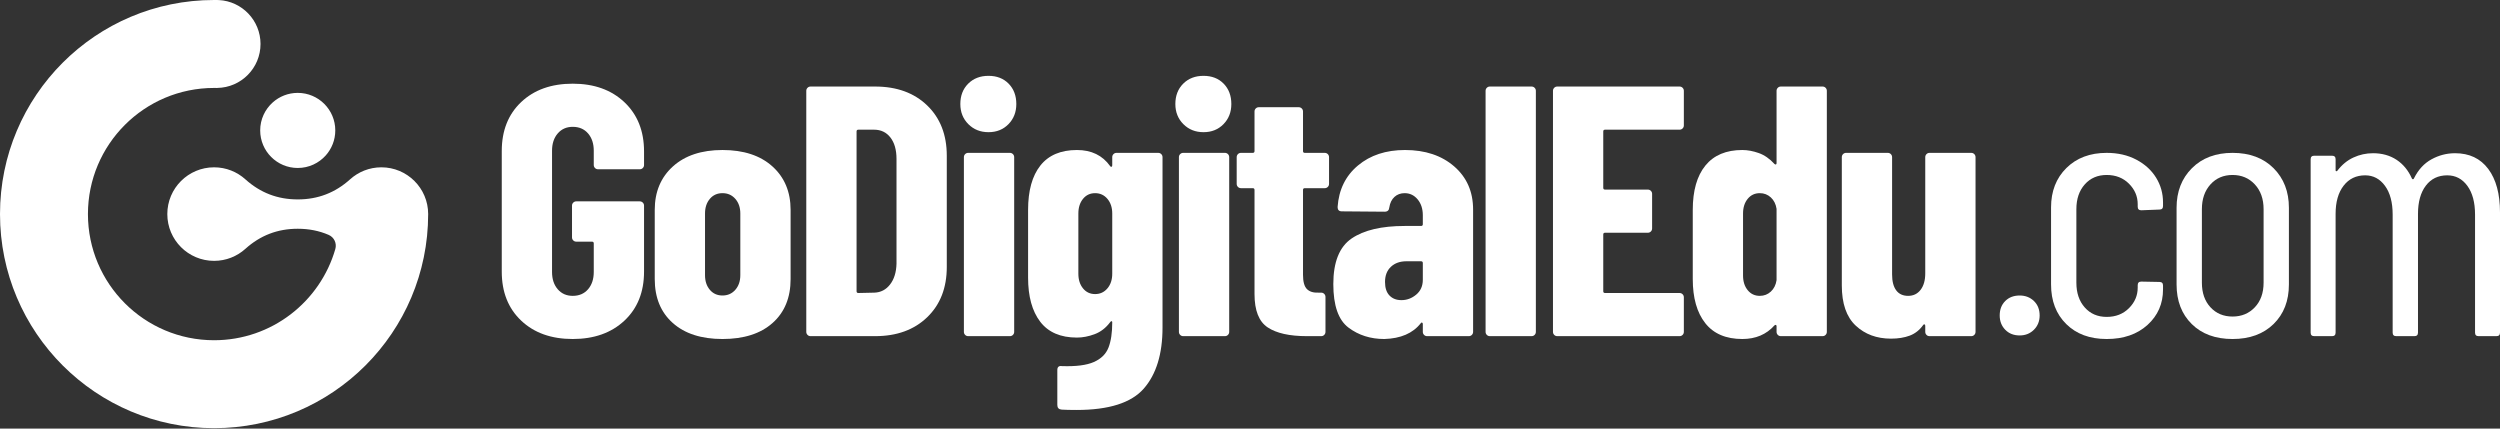
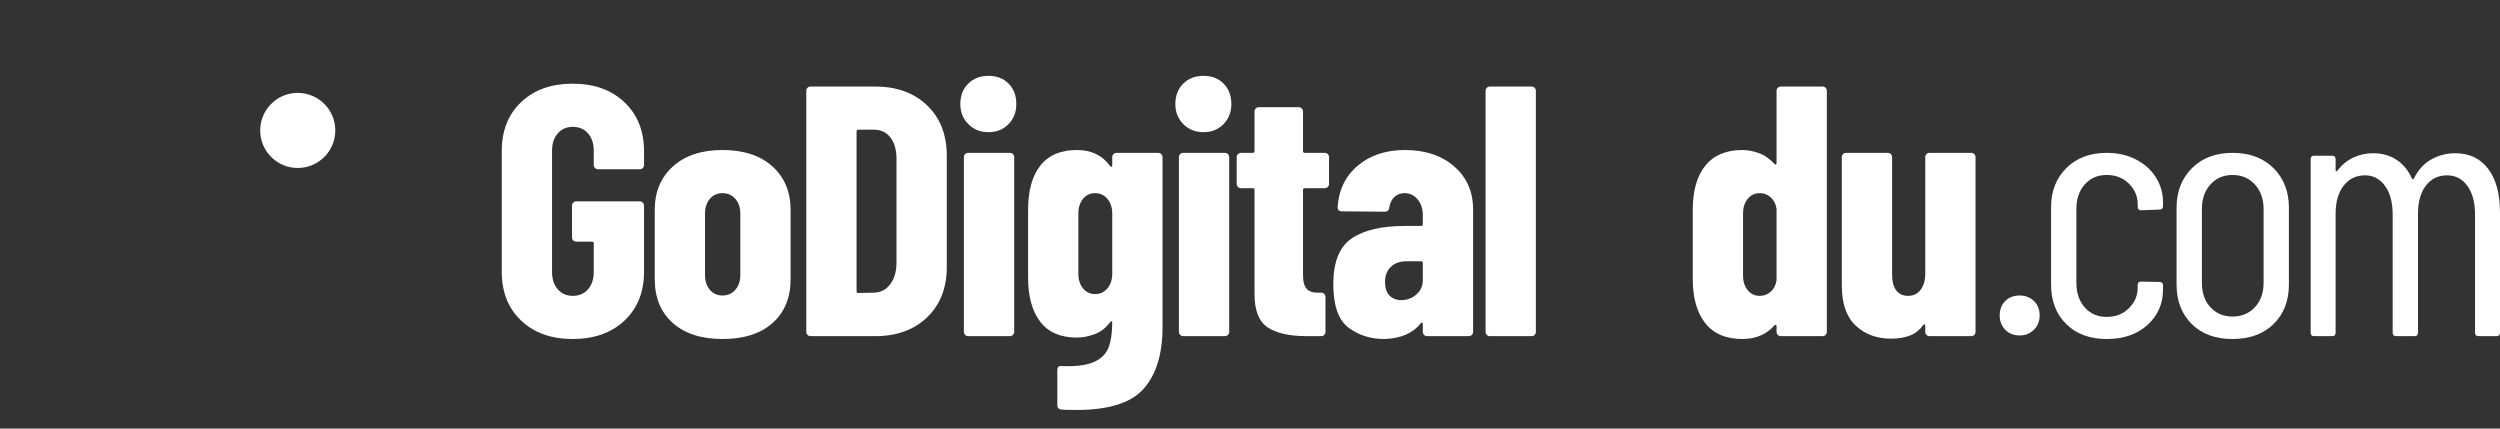
<svg xmlns="http://www.w3.org/2000/svg" width="1120" height="192" viewBox="0 0 1120 192" fill="none">
  <rect x="0" y="0" width="1120" height="192" fill="#333333" stroke="none" />
  <path d="M233.495 143.647C227.69 138.163 224.789 130.842 224.789 121.681V67.685C224.789 58.526 227.69 51.205 233.495 45.719C239.299 40.235 246.995 37.491 256.58 37.491C266.165 37.491 273.886 40.261 279.743 45.799C285.599 51.337 288.531 58.686 288.531 67.845V73.915C288.531 74.449 288.343 74.901 287.971 75.272C287.597 75.647 287.145 75.832 286.613 75.832H267.922C267.388 75.832 266.936 75.647 266.565 75.272C266.19 74.901 266.005 74.449 266.005 73.915V67.525C266.005 64.33 265.152 61.749 263.449 59.777C261.745 57.807 259.455 56.821 256.58 56.821C253.808 56.821 251.572 57.807 249.87 59.777C248.165 61.749 247.314 64.33 247.314 67.525V121.841C247.314 125.036 248.165 127.62 249.87 129.589C251.572 131.561 253.808 132.544 256.58 132.544C259.455 132.544 261.745 131.561 263.449 129.589C265.152 127.62 266.005 125.036 266.005 121.841V109.061C266.005 108.53 265.738 108.262 265.206 108.262H258.177C257.643 108.262 257.191 108.077 256.82 107.703C256.445 107.331 256.26 106.879 256.26 106.345V92.127C256.26 91.595 256.445 91.144 256.82 90.77C257.191 90.397 257.643 90.21 258.177 90.21H286.613C287.145 90.21 287.597 90.397 287.971 90.77C288.343 91.144 288.531 91.595 288.531 92.127V121.681C288.531 130.842 285.599 138.163 279.743 143.647C273.886 149.135 266.165 151.874 256.58 151.874C246.995 151.874 239.299 149.135 233.495 143.647Z" fill="white" />
  <path d="M329.428 129.829C330.918 128.127 331.664 125.942 331.664 123.279V95.642C331.664 92.981 330.918 90.797 329.428 89.092C327.935 87.389 326.019 86.535 323.677 86.535C321.333 86.535 319.443 87.389 318.006 89.092C316.568 90.797 315.849 92.981 315.849 95.642V123.279C315.849 125.942 316.568 128.127 318.006 129.829C319.443 131.533 321.333 132.384 323.677 132.384C326.019 132.384 327.935 131.533 329.428 129.829ZM301.392 144.685C296.012 139.893 293.324 133.343 293.324 125.035V94.044C293.324 85.951 296.039 79.454 301.472 74.554C306.903 69.657 314.304 67.206 323.677 67.206C333.155 67.206 340.61 69.657 346.043 74.554C351.474 79.454 354.19 85.951 354.19 94.044V125.035C354.19 133.343 351.499 139.893 346.123 144.685C340.743 149.479 333.262 151.875 323.677 151.875C314.197 151.875 306.768 149.479 301.392 144.685Z" fill="white" />
  <path d="M384.541 131.266L391.73 131.107C394.605 131.001 396.947 129.776 398.759 127.432C400.568 125.091 401.527 122.001 401.635 118.166V71.199C401.635 67.153 400.728 63.958 398.919 61.614C397.107 59.273 394.657 58.099 391.57 58.099H384.541C384.007 58.099 383.742 58.366 383.742 58.899V130.467C383.742 131.001 384.007 131.266 384.541 131.266ZM361.776 150.037C361.402 149.666 361.216 149.214 361.216 148.68V40.686C361.216 40.154 361.402 39.703 361.776 39.329C362.147 38.956 362.6 38.769 363.134 38.769H392.05C401.739 38.769 409.515 41.593 415.373 47.236C421.229 52.883 424.16 60.39 424.16 69.761V119.605C424.16 128.977 421.229 136.486 415.373 142.13C409.515 147.776 401.739 150.597 392.05 150.597H363.134C362.6 150.597 362.147 150.411 361.776 150.037Z" fill="white" />
  <path d="M432.387 150.037C432.013 149.666 431.827 149.214 431.827 148.679V70.401C431.827 69.869 432.013 69.416 432.387 69.042C432.758 68.671 433.21 68.483 433.745 68.483H452.436C452.968 68.483 453.419 68.671 453.793 69.042C454.166 69.416 454.353 69.869 454.353 70.401V148.679C454.353 149.214 454.166 149.666 453.793 150.037C453.419 150.412 452.968 150.597 452.436 150.597H433.745C433.21 150.597 432.758 150.412 432.387 150.037ZM433.825 55.623C431.428 53.227 430.231 50.219 430.231 46.597C430.231 42.87 431.401 39.835 433.745 37.491C436.085 35.15 439.122 33.976 442.851 33.976C446.577 33.976 449.585 35.15 451.877 37.491C454.166 39.835 455.312 42.87 455.312 46.597C455.312 50.219 454.138 53.227 451.797 55.623C449.453 58.02 446.47 59.217 442.851 59.217C439.228 59.217 436.221 58.02 433.825 55.623Z" fill="white" />
  <path d="M496.127 129.19C497.566 127.488 498.284 125.303 498.284 122.64V95.641C498.284 92.981 497.566 90.797 496.127 89.092C494.689 87.389 492.852 86.535 490.616 86.535C488.379 86.535 486.568 87.389 485.184 89.092C483.799 90.797 483.107 92.981 483.107 95.641V122.64C483.107 125.303 483.799 127.488 485.184 129.19C486.568 130.894 488.379 131.746 490.616 131.746C492.852 131.746 494.689 130.894 496.127 129.19ZM498.843 69.043C499.215 68.671 499.667 68.484 500.202 68.484H518.892C519.424 68.484 519.875 68.671 520.251 69.043C520.623 69.417 520.809 69.869 520.809 70.4V146.763C520.809 158.585 518.013 167.69 512.422 174.08C506.831 180.471 496.792 183.666 482.308 183.666C479.433 183.666 477.197 183.611 475.599 183.506C474.321 183.399 473.682 182.707 473.682 181.429V165.774C473.682 164.387 474.373 163.801 475.758 164.016C482.042 164.228 486.807 163.616 490.057 162.179C493.304 160.741 495.488 158.585 496.607 155.709C497.724 152.834 498.284 149.054 498.284 144.366C498.284 144.046 498.177 143.886 497.964 143.886C497.75 143.886 497.538 144.046 497.326 144.366C495.408 146.922 493.092 148.706 490.377 149.719C487.661 150.729 485.025 151.236 482.468 151.236C475.12 151.236 469.633 148.866 466.013 144.126C462.392 139.389 460.582 132.811 460.582 124.396V94.044C460.582 85.418 462.42 78.788 466.093 74.154C469.768 69.522 475.224 67.205 482.468 67.205C488.964 67.205 493.915 69.602 497.326 74.394C497.538 74.714 497.75 74.822 497.964 74.714C498.177 74.609 498.284 74.394 498.284 74.075V70.4C498.284 69.869 498.469 69.417 498.843 69.043Z" fill="white" />
  <path d="M528.715 150.037C528.341 149.666 528.156 149.214 528.156 148.679V70.401C528.156 69.869 528.341 69.416 528.715 69.042C529.087 68.671 529.538 68.483 530.074 68.483H548.765C549.296 68.483 549.747 68.671 550.122 69.042C550.495 69.416 550.681 69.869 550.681 70.401V148.679C550.681 149.214 550.495 149.666 550.122 150.037C549.747 150.412 549.296 150.597 548.765 150.597H530.074C529.538 150.597 529.087 150.412 528.715 150.037ZM530.154 55.623C527.756 53.227 526.559 50.219 526.559 46.597C526.559 42.87 527.73 39.835 530.074 37.491C532.414 35.15 535.45 33.976 539.179 33.976C542.906 33.976 545.913 35.15 548.205 37.491C550.495 39.835 551.64 42.87 551.64 46.597C551.64 50.219 550.467 53.227 548.125 55.623C545.781 58.02 542.798 59.217 539.179 59.217C535.557 59.217 532.549 58.02 530.154 55.623Z" fill="white" />
  <path d="M594.852 83.74C594.478 84.114 594.026 84.299 593.494 84.299H584.548C584.014 84.299 583.75 84.566 583.75 85.098V123.119C583.75 126.209 584.333 128.339 585.507 129.51C586.677 130.683 588.434 131.214 590.778 131.106H591.897C592.428 131.106 592.88 131.294 593.254 131.666C593.627 132.04 593.813 132.492 593.813 133.024V148.68C593.813 149.214 593.627 149.666 593.254 150.037C592.88 150.411 592.428 150.596 591.897 150.596H585.507C577.731 150.596 571.873 149.294 567.933 146.682C563.992 144.074 562.023 139.095 562.023 131.746V85.098C562.023 84.566 561.756 84.299 561.223 84.299H555.952C555.418 84.299 554.966 84.114 554.595 83.74C554.219 83.368 554.036 82.917 554.036 82.381V70.4C554.036 69.869 554.219 69.417 554.595 69.043C554.966 68.67 555.418 68.484 555.952 68.484H561.223C561.756 68.484 562.023 68.219 562.023 67.685V49.953C562.023 49.42 562.208 48.968 562.582 48.594C562.953 48.223 563.405 48.035 563.94 48.035H581.832C582.364 48.035 582.816 48.223 583.191 48.594C583.562 48.968 583.75 49.42 583.75 49.953V67.685C583.75 68.219 584.014 68.484 584.548 68.484H593.494C594.026 68.484 594.478 68.67 594.852 69.043C595.224 69.417 595.412 69.869 595.412 70.4V82.381C595.412 82.917 595.224 83.368 594.852 83.74Z" fill="white" />
  <path d="M634.469 131.985C636.438 130.335 637.424 128.126 637.424 125.355V117.847C637.424 117.315 637.156 117.049 636.625 117.049H630.075C627.199 117.049 624.883 117.875 623.125 119.525C621.369 121.177 620.49 123.439 620.49 126.314C620.49 128.978 621.154 131.002 622.487 132.385C623.818 133.77 625.603 134.461 627.839 134.461C630.288 134.461 632.496 133.638 634.469 131.985ZM651.483 74.554C657.126 79.454 659.949 85.896 659.949 93.884V148.68C659.949 149.214 659.763 149.665 659.39 150.037C659.016 150.413 658.564 150.596 658.033 150.596H639.342C638.806 150.596 638.355 150.413 637.983 150.037C637.609 149.665 637.424 149.214 637.424 148.68V145.165C637.424 144.845 637.316 144.634 637.104 144.526C636.89 144.421 636.678 144.526 636.465 144.845C632.952 149.319 627.519 151.66 620.17 151.875C613.993 151.875 608.64 150.173 604.116 146.762C599.588 143.355 597.326 136.857 597.326 127.272C597.326 117.368 600.066 110.553 605.553 106.824C611.038 103.098 618.945 101.233 629.277 101.233H636.625C637.156 101.233 637.424 100.968 637.424 100.434V96.44C637.424 93.565 636.65 91.195 635.108 89.331C633.563 87.469 631.618 86.535 629.277 86.535C627.464 86.535 625.946 87.095 624.724 88.213C623.498 89.331 622.727 90.904 622.407 92.925C622.3 94.204 621.608 94.843 620.33 94.843L601.159 94.683C599.882 94.683 599.243 94.044 599.243 92.766C599.774 84.993 602.81 78.788 608.349 74.154C613.885 69.521 620.914 67.205 629.437 67.205C638.487 67.205 645.836 69.657 651.483 74.554Z" fill="white" />
  <path d="M666.1 150.037C665.726 149.666 665.54 149.214 665.54 148.679V40.686C665.54 40.155 665.726 39.703 666.1 39.329C666.471 38.956 666.923 38.77 667.457 38.77H686.149C686.681 38.77 687.132 38.956 687.506 39.329C687.879 39.703 688.066 40.155 688.066 40.686V148.679C688.066 149.214 687.879 149.666 687.506 150.037C687.132 150.412 686.681 150.597 686.149 150.597H667.457C666.923 150.597 666.471 150.412 666.1 150.037Z" fill="white" />
-   <path d="M753.804 57.54C753.43 57.914 752.979 58.099 752.446 58.099H719.058C718.524 58.099 718.259 58.366 718.259 58.899V84.139C718.259 84.674 718.524 84.937 719.058 84.937H738.229C738.76 84.937 739.211 85.125 739.586 85.497C739.959 85.871 740.145 86.324 740.145 86.855V102.351C740.145 102.885 739.959 103.336 739.586 103.709C739.211 104.084 738.76 104.267 738.229 104.267H719.058C718.524 104.267 718.259 104.535 718.259 105.067V130.467C718.259 131.001 718.524 131.266 719.058 131.266H752.446C752.979 131.266 753.43 131.454 753.804 131.826C754.176 132.2 754.364 132.651 754.364 133.183V148.68C754.364 149.214 754.176 149.666 753.804 150.037C753.43 150.411 752.979 150.597 752.446 150.597H697.65C697.116 150.597 696.665 150.411 696.293 150.037C695.919 149.666 695.734 149.214 695.734 148.68V40.686C695.734 40.154 695.919 39.703 696.293 39.329C696.665 38.956 697.116 38.769 697.65 38.769H752.446C752.979 38.769 753.43 38.956 753.804 39.329C754.176 39.703 754.364 40.154 754.364 40.686V56.182C754.364 56.716 754.176 57.169 753.804 57.54Z" fill="white" />
  <path d="M793.343 130.627C794.725 129.349 795.579 127.647 795.898 125.515V93.565C795.579 91.436 794.725 89.731 793.343 88.452C791.957 87.175 790.307 86.536 788.391 86.536C786.153 86.536 784.342 87.39 782.958 89.092C781.573 90.796 780.882 92.981 780.882 95.642V123.438C780.882 126.102 781.573 128.286 782.958 129.988C784.342 131.693 786.153 132.544 788.391 132.544C790.307 132.544 791.957 131.906 793.343 130.627ZM796.458 39.328C796.829 38.956 797.282 38.77 797.816 38.77H816.507C817.039 38.77 817.49 38.956 817.864 39.328C818.237 39.703 818.424 40.155 818.424 40.686V148.679C818.424 149.213 818.237 149.666 817.864 150.038C817.49 150.412 817.039 150.597 816.507 150.597H797.816C797.282 150.597 796.829 150.412 796.458 150.038C796.083 149.666 795.898 149.213 795.898 148.679V146.123C795.898 145.804 795.792 145.62 795.579 145.564C795.364 145.512 795.153 145.592 794.939 145.804C791.318 149.852 786.525 151.874 780.562 151.874C773.213 151.874 767.674 149.506 763.948 144.766C760.219 140.028 758.357 133.451 758.357 125.036V94.043C758.357 85.417 760.247 78.787 764.028 74.155C767.807 69.522 773.318 67.206 780.562 67.206C782.904 67.206 785.356 67.66 787.911 68.563C790.467 69.47 792.809 71.095 794.939 73.436C795.153 73.65 795.364 73.73 795.579 73.676C795.792 73.623 795.898 73.436 795.898 73.116V40.686C795.898 40.155 796.083 39.703 796.458 39.328Z" fill="white" />
  <path d="M863.074 69.043C863.445 68.671 863.898 68.483 864.432 68.483H883.123C883.655 68.483 884.106 68.671 884.48 69.043C884.853 69.417 885.04 69.868 885.04 70.401V148.679C885.04 149.213 884.853 149.665 884.48 150.038C884.106 150.412 883.655 150.597 883.123 150.597H864.432C863.898 150.597 863.445 150.412 863.074 150.038C862.699 149.665 862.514 149.213 862.514 148.679V145.964C862.514 145.644 862.408 145.432 862.195 145.325C861.98 145.221 861.769 145.325 861.557 145.644C859.959 147.88 857.962 149.453 855.565 150.358C853.169 151.26 850.373 151.715 847.178 151.715C840.788 151.715 835.517 149.773 831.363 145.884C827.209 141.998 825.133 136.007 825.133 127.912V70.401C825.133 69.868 825.318 69.417 825.692 69.043C826.063 68.671 826.515 68.483 827.049 68.483H845.74C846.273 68.483 846.724 68.671 847.098 69.043C847.47 69.417 847.658 69.868 847.658 70.401V122.959C847.658 126.05 848.269 128.418 849.494 130.068C850.718 131.721 852.503 132.544 854.847 132.544C857.188 132.544 859.053 131.641 860.438 129.829C861.82 128.019 862.514 125.571 862.514 122.48V70.401C862.514 69.868 862.699 69.417 863.074 69.043Z" fill="white" />
  <path d="M898.345 147.721C896.692 146.019 895.869 143.887 895.869 141.331C895.869 138.67 896.692 136.514 898.345 134.861C899.995 133.211 902.151 132.385 904.815 132.385C907.371 132.385 909.5 133.211 911.205 134.861C912.907 136.514 913.761 138.67 913.761 141.331C913.761 143.887 912.907 146.019 911.205 147.721C909.5 149.426 907.371 150.277 904.815 150.277C902.151 150.277 899.995 149.426 898.345 147.721Z" fill="white" />
  <path d="M925.663 145.165C921.135 140.691 918.873 134.781 918.873 127.432V92.925C918.873 85.684 921.163 79.802 925.743 75.273C930.32 70.748 936.339 68.484 943.794 68.484C948.799 68.484 953.22 69.497 957.054 71.519C960.889 73.543 963.844 76.231 965.92 79.586C967.998 82.941 969.035 86.643 969.035 90.689V92.286C969.035 93.353 968.501 93.884 967.438 93.884L959.29 94.204C958.225 94.204 957.693 93.672 957.693 92.606V91.488C957.693 87.974 956.388 84.913 953.779 82.303C951.169 79.694 947.841 78.388 943.794 78.388C939.746 78.388 936.471 79.802 933.97 82.621C931.466 85.445 930.215 89.147 930.215 93.725V126.634C930.215 131.214 931.466 134.915 933.97 137.736C936.471 140.56 939.746 141.97 943.794 141.97C947.841 141.97 951.169 140.668 953.779 138.056C956.388 135.448 957.693 132.385 957.693 128.87V127.751C957.693 126.689 958.225 126.155 959.29 126.155L967.438 126.314C968.501 126.314 969.035 126.848 969.035 127.911V129.669C969.035 136.059 966.719 141.359 962.087 145.565C957.454 149.773 951.355 151.875 943.794 151.875C936.231 151.875 930.188 149.639 925.663 145.165Z" fill="white" />
  <path d="M1010.17 137.657C1012.78 134.889 1014.09 131.215 1014.09 126.633V93.725C1014.09 89.146 1012.78 85.445 1010.17 82.621C1007.56 79.801 1004.23 78.388 1000.19 78.388C996.137 78.388 992.838 79.801 990.281 82.621C987.726 85.445 986.447 89.146 986.447 93.725V126.633C986.447 131.215 987.726 134.889 990.281 137.657C992.838 140.427 996.137 141.811 1000.19 141.811C1004.23 141.811 1007.56 140.427 1010.17 137.657ZM981.895 145.166C977.367 140.692 975.105 134.781 975.105 127.432V93.086C975.105 85.844 977.395 79.934 981.975 75.352C986.552 70.775 992.623 68.484 1000.19 68.484C1007.85 68.484 1013.98 70.775 1018.56 75.352C1023.14 79.934 1025.43 85.844 1025.43 93.086V127.432C1025.43 134.781 1023.14 140.692 1018.56 145.166C1013.98 149.638 1007.85 151.875 1000.19 151.875C992.519 151.875 986.42 149.638 981.895 145.166Z" fill="white" />
  <path d="M1114.73 75.672C1118.24 80.36 1120 86.856 1120 95.162V148.999C1120 150.064 1119.47 150.597 1118.4 150.597H1110.41C1109.35 150.597 1108.82 150.064 1108.82 148.999V96.121C1108.82 90.689 1107.67 86.403 1105.38 83.261C1103.09 80.121 1100.08 78.548 1096.36 78.548C1092.31 78.548 1089.11 80.093 1086.77 83.181C1084.43 86.271 1083.26 90.477 1083.26 95.802V148.999C1083.26 150.064 1082.72 150.597 1081.66 150.597H1073.51C1072.45 150.597 1071.91 150.064 1071.91 148.999V96.121C1071.91 90.689 1070.77 86.403 1068.48 83.261C1066.19 80.121 1063.23 78.548 1059.61 78.548C1055.56 78.548 1052.34 80.093 1049.95 83.181C1047.55 86.271 1046.35 90.477 1046.35 95.802V148.999C1046.35 150.064 1045.82 150.597 1044.76 150.597H1036.77C1035.7 150.597 1035.17 150.064 1035.17 148.999V71.359C1035.17 70.296 1035.7 69.762 1036.77 69.762H1044.76C1045.82 69.762 1046.35 70.296 1046.35 71.359V76.312C1046.35 76.526 1046.43 76.658 1046.59 76.711C1046.75 76.766 1046.94 76.686 1047.15 76.472C1049.17 73.811 1051.57 71.838 1054.34 70.561C1057.11 69.282 1060.04 68.643 1063.13 68.643C1067.17 68.643 1070.69 69.63 1073.67 71.598C1076.65 73.571 1078.94 76.366 1080.54 79.986C1080.65 80.201 1080.81 80.306 1081.02 80.306C1081.23 80.306 1081.39 80.146 1081.5 79.826C1083.42 75.992 1086.02 73.171 1089.33 71.359C1092.63 69.55 1096.14 68.643 1099.87 68.643C1106.26 68.643 1111.21 70.987 1114.73 75.672Z" fill="white" />
-   <path fill-rule="evenodd" clip-rule="evenodd" d="M156.847 80.337C150.157 86.364 142.413 89.338 133.41 89.338H133.366C124.361 89.338 116.618 86.364 109.927 80.337C106.215 76.993 101.299 74.957 95.909 74.957C84.337 74.957 74.957 84.338 74.957 95.91C74.957 107.481 84.337 116.863 95.909 116.863C101.299 116.863 106.215 114.827 109.927 111.482C116.616 105.456 124.361 102.482 133.366 102.482H133.41C138.388 102.482 142.981 103.391 147.223 105.223C149.693 106.288 150.967 108.986 150.224 111.57C143.434 135.164 121.687 152.423 95.909 152.423C64.698 152.423 39.396 127.121 39.396 95.91C39.396 64.699 64.698 39.397 95.909 39.397C96.374 39.397 96.839 39.402 97.301 39.414V39.396C108.049 39.242 116.714 30.483 116.714 19.699C116.714 9.151 108.424 0.541 98.005 0.025C97.95 0.023 97.903 0.021 97.848 0.02C97.457 0.012 97.064 0.007 96.671 0.004C96.417 0.001 96.164 0 95.909 0C42.94 0 0 42.941 0 95.91C0 148.879 42.94 191.82 95.909 191.82C148.86 191.82 191.788 148.909 191.818 95.965V95.91V95.855C191.789 84.309 182.42 74.957 170.866 74.957C165.475 74.957 160.56 76.993 156.847 80.337Z" fill="white" />
  <path fill-rule="evenodd" clip-rule="evenodd" d="M133.387 75.252C138.382 75.252 142.867 73.076 145.948 69.62C148.598 66.647 150.208 62.728 150.208 58.431C150.208 49.142 142.677 41.61 133.387 41.61C129.091 41.61 125.171 43.22 122.199 45.871C118.742 48.953 116.566 53.437 116.566 58.431C116.566 67.721 124.098 75.252 133.387 75.252Z" fill="white" />
</svg>